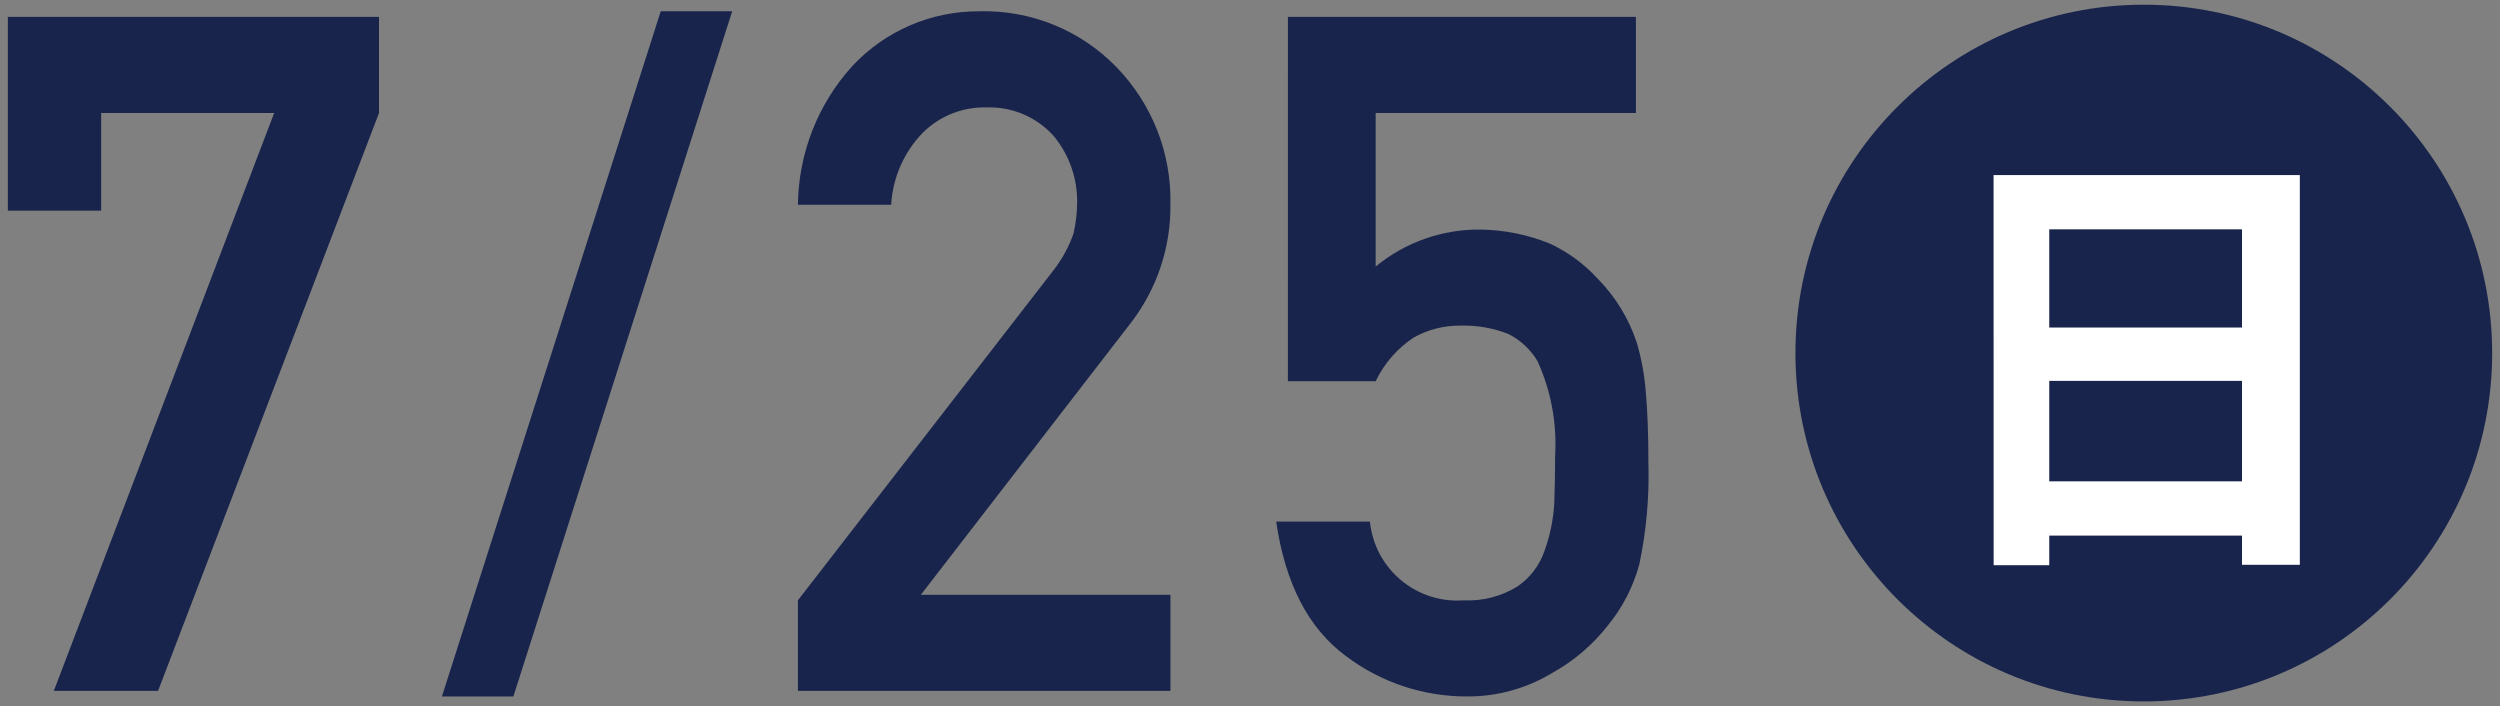
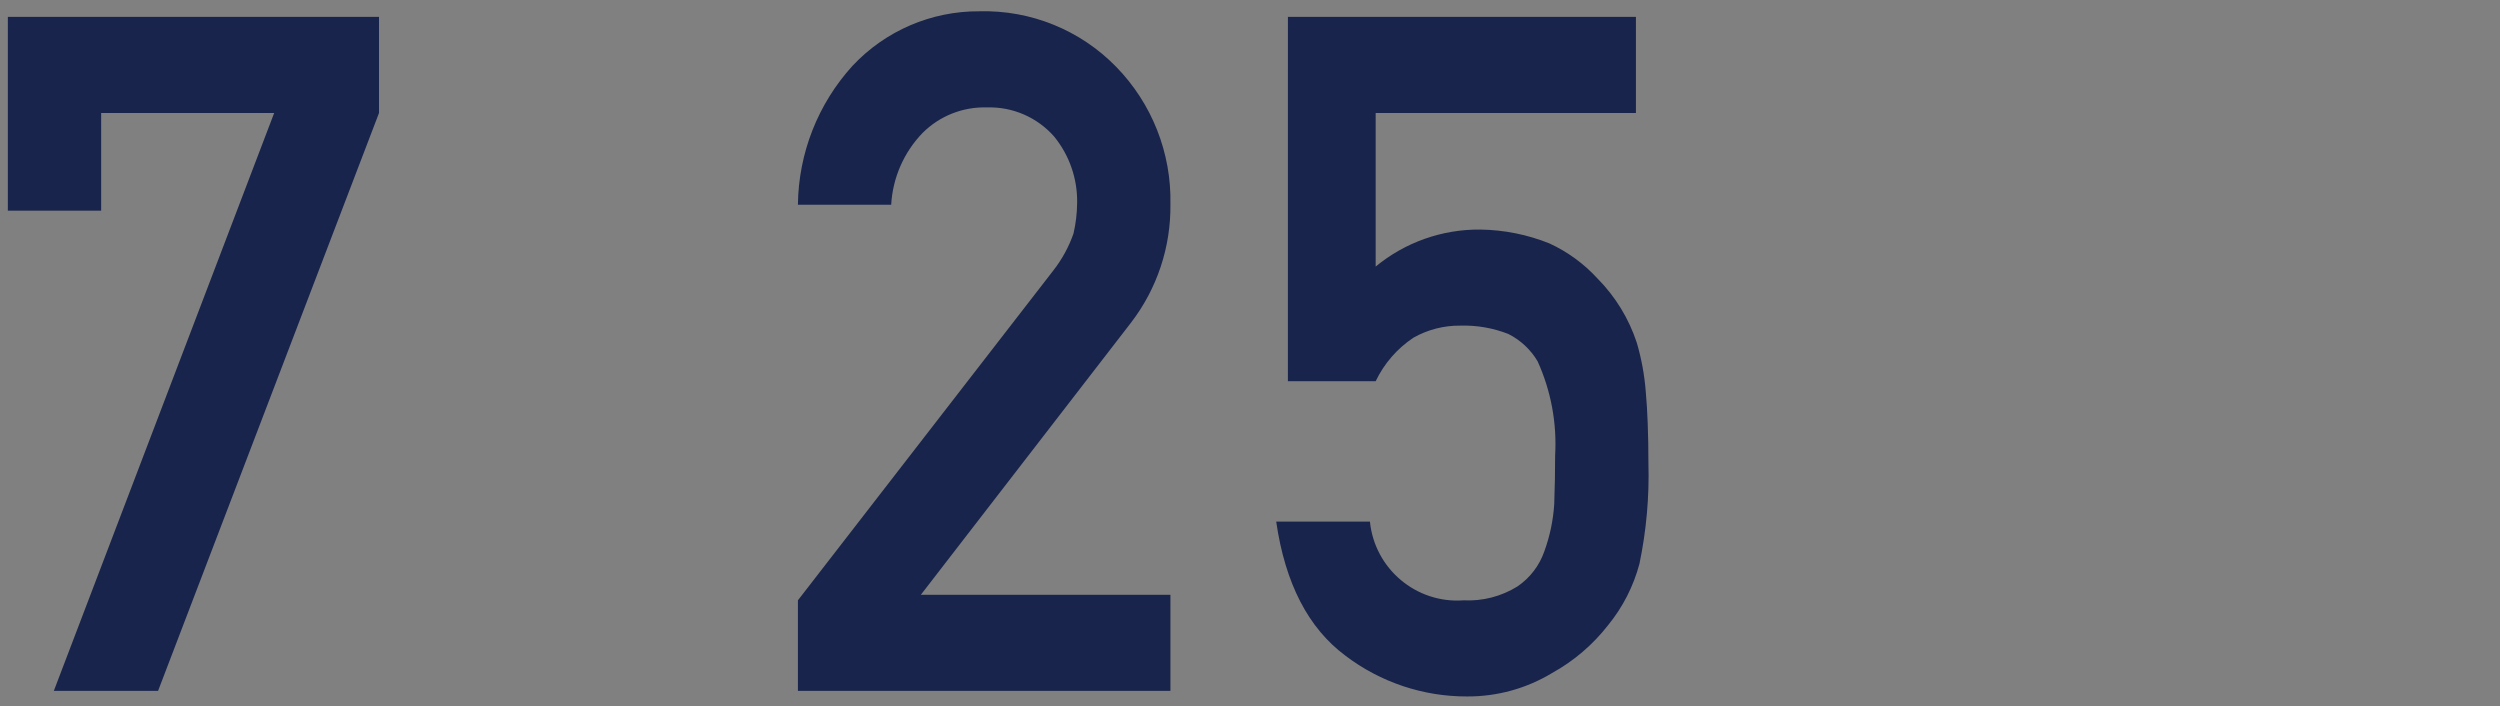
<svg xmlns="http://www.w3.org/2000/svg" version="1.1" id="レイヤー_1" x="0px" y="0px" viewBox="0 0 131 37" style="enable-background:new 0 0 131 37;" xml:space="preserve">
  <rect x="0" y="0" width="131" height="37" fill="#808080" stroke="none" />
  <style type="text/css">
	.st0{fill:#18244B;}
	.st1{fill:#FFFFFF;}
</style>
  <g>
    <path class="st0" d="M0.411,0.883H19.86V5.92L8.282,36.203H2.82L14.367,5.92H5.3v5.12H0.411L0.411,0.883z" />
-     <path class="st0" d="M34.622,0.592h3.744L26.901,36.494h-3.744L34.622,0.592z" />
    <path class="st0" d="M41.811,31.456l13.384-17.283c0.457-0.584,0.815-1.24,1.058-1.941c0.121-0.525,0.184-1.061,0.189-1.6   c0.022-1.262-0.403-2.492-1.2-3.471c-0.888-1.014-2.184-1.576-3.531-1.532c-1.258-0.037-2.475,0.446-3.365,1.335   c-0.983,1.016-1.568,2.352-1.647,3.763h-4.888c0.03-2.696,1.049-5.287,2.864-7.281c1.722-1.836,4.131-2.87,6.648-2.854   c2.69-0.071,5.287,0.983,7.165,2.91c1.875,1.921,2.9,4.516,2.842,7.2c0.028,2.242-0.699,4.429-2.066,6.207L48.252,31.167H61.33   v5.036H41.811L41.811,31.456z" />
    <path class="st0" d="M67.487,0.883h18.236V5.92H72.085v8.047c1.543-1.271,3.485-1.958,5.484-1.938   c1.242,0.017,2.471,0.263,3.624,0.727c0.953,0.44,1.809,1.065,2.518,1.84c0.938,0.947,1.642,2.1,2.058,3.366   c0.243,0.829,0.4,1.681,0.468,2.543c0.093,1.017,0.139,2.268,0.14,3.753c0.051,1.772-0.107,3.544-0.469,5.28   c-0.312,1.179-0.873,2.277-1.644,3.221c-0.798,1.025-1.796,1.878-2.933,2.506c-1.345,0.813-2.888,1.239-4.46,1.229   c-2.296,0.007-4.53-0.741-6.36-2.128c-1.956-1.45-3.169-3.795-3.638-7.035h4.911c0.25,2.478,2.427,4.308,4.911,4.127   c0.992,0.049,1.976-0.205,2.82-0.729c0.657-0.447,1.152-1.094,1.41-1.845c0.29-0.796,0.464-1.63,0.517-2.476   c0.031-0.873,0.046-1.722,0.047-2.548c0.097-1.693-0.218-3.384-0.919-4.928c-0.363-0.614-0.895-1.111-1.532-1.432   c-0.803-0.314-1.66-0.463-2.522-0.437c-0.858-0.009-1.704,0.209-2.451,0.631c-0.854,0.568-1.538,1.356-1.98,2.282h-4.6   L67.487,0.883z" />
-     <circle class="st0" cx="112.335" cy="18.5" r="18.254" />
  </g>
-   <path class="st1" d="M104.463,9.173h16.048v20.421h-3.03v-1.527h-10.1v1.55h-2.914L104.463,9.173z M117.481,12.017h-10.1v5.146h10.1  V12.017z M107.381,25.223h10.1v-5.264h-10.1V25.223z" />
</svg>